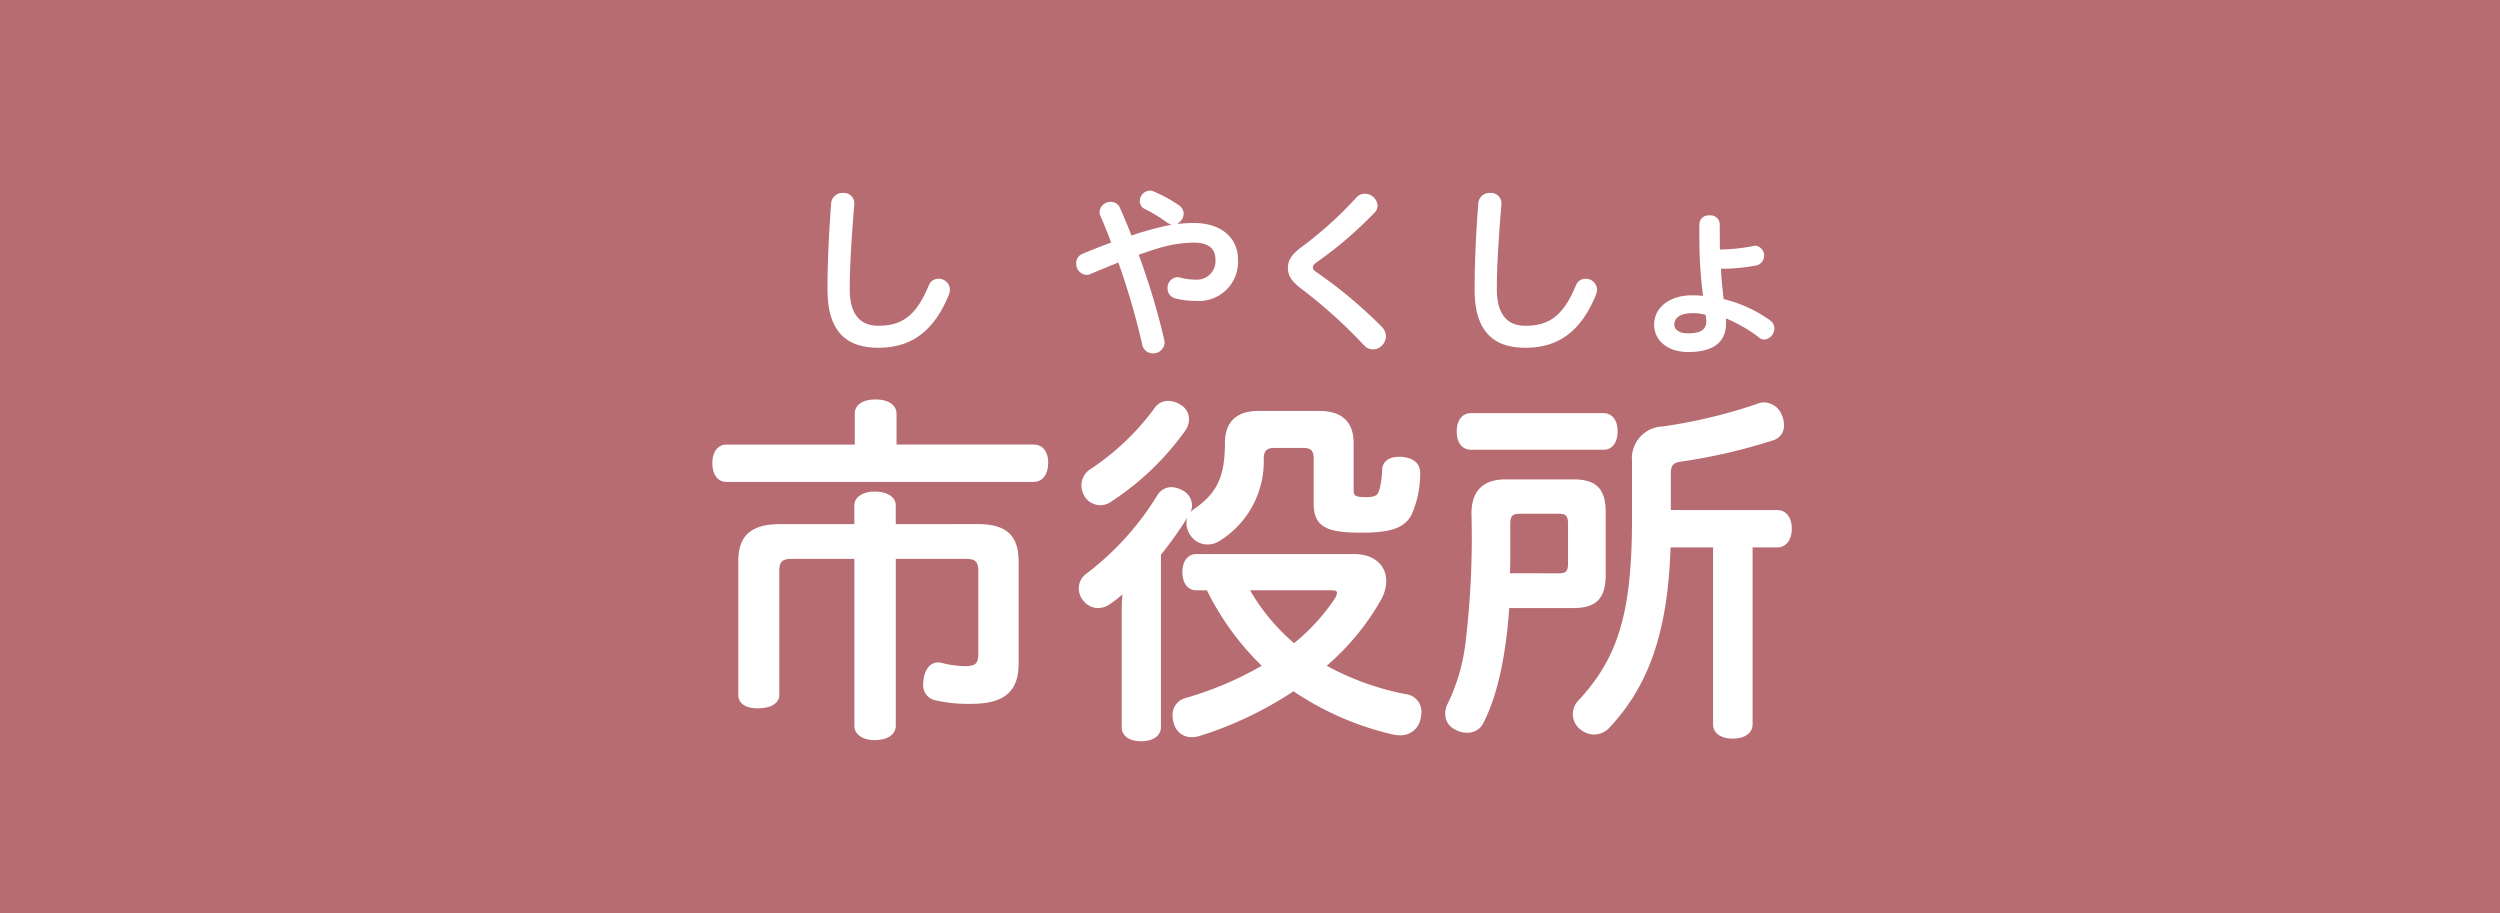
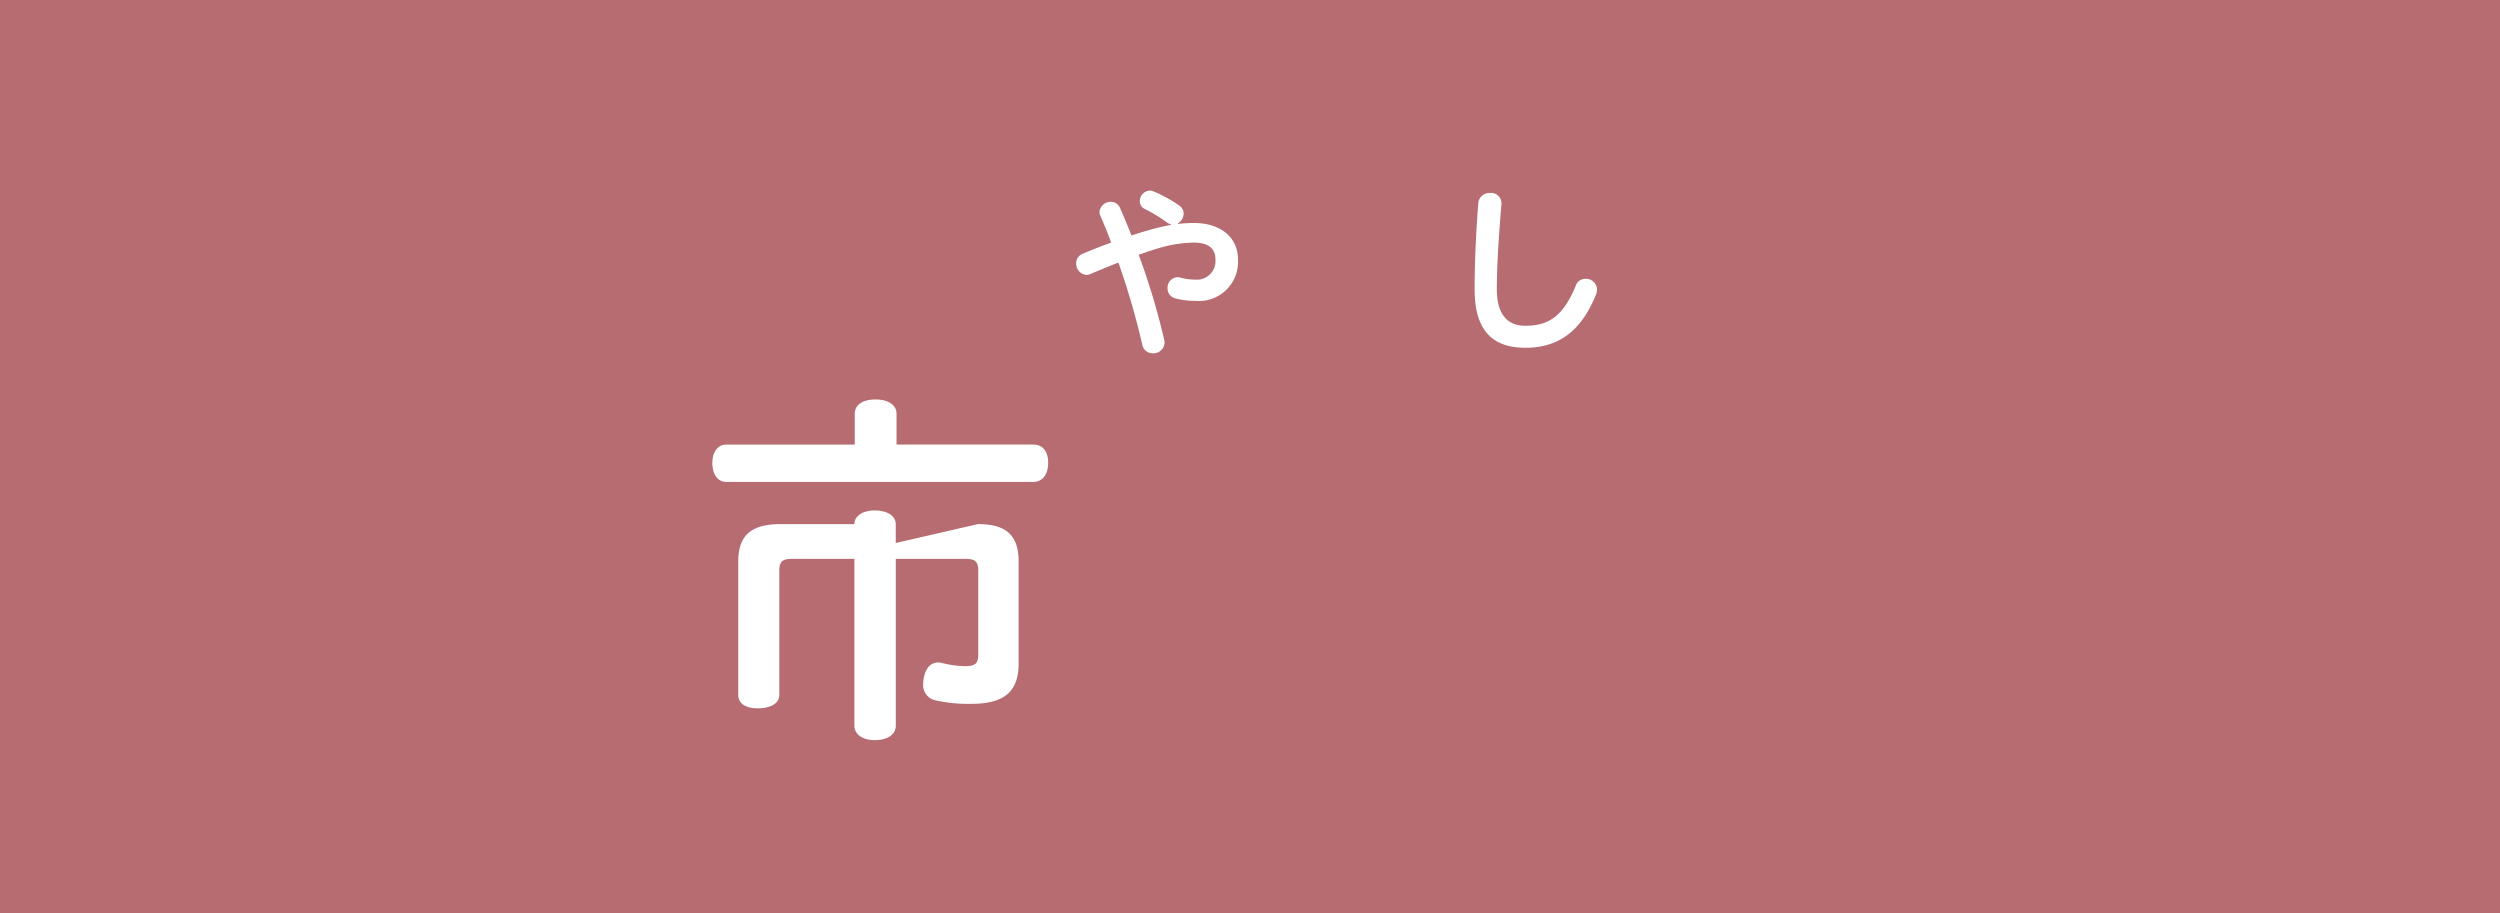
<svg xmlns="http://www.w3.org/2000/svg" viewBox="0 0 230 84">
  <rect x="0" y="0" width="230" height="84" fill="#333333" stroke="none" />
  <rect fill="#ef858c" height="84" opacity=".7" rx=".01" width="230" />
  <g fill="#fff">
-     <path d="m95.071 40.9c.885 0 1.362.68 1.362 1.667 0 1.021-.477 1.77-1.362 1.77h-28.242c-.816 0-1.293-.715-1.293-1.736 0-.986.477-1.7 1.293-1.7h11.808v-2.822c0-.851.748-1.327 1.905-1.327s1.939.476 1.939 1.327v2.821zm-5.1 7.316c2.653 0 3.742 1.089 3.742 3.436v9.392c0 2.586-1.326 3.709-4.356 3.709a13.439 13.439 0 0 1 -3.368-.341 1.42 1.42 0 0 1 -1.054-1.53 3.9 3.9 0 0 1 .065-.576c.2-.919.681-1.362 1.327-1.362a1.692 1.692 0 0 1 .408.069 9.063 9.063 0 0 0 2.042.272c1.021 0 1.225-.272 1.225-1.191v-7.588c0-.851-.306-1.089-1.156-1.089h-6.433v15.347c0 .816-.782 1.327-1.939 1.327-1.089 0-1.871-.511-1.871-1.327v-15.347h-5.751c-.851 0-1.157.238-1.157 1.089v11.433c0 .783-.817 1.225-1.973 1.225-1.123 0-1.8-.442-1.8-1.225v-12.284c0-2.347 1.123-3.436 3.879-3.436h6.799v-1.736c0-.749.782-1.258 1.871-1.258 1.157 0 1.939.509 1.939 1.258v1.736z" />
-     <path d="m78.175 26.584c0 2.45 1.054 3.386 2.62 3.386 2.076 0 3.454-.8 4.644-3.692a.93.93 0 0 1 .9-.63 1.024 1.024 0 0 1 1.054.987 1.486 1.486 0 0 1 -.084.443c-1.4 3.47-3.54 4.917-6.5 4.917-3.012 0-4.679-1.566-4.679-5.36 0-2.245.1-4.832.34-7.962a1.028 1.028 0 0 1 1.089-.919.948.948 0 0 1 1.038.936v.1c-.251 3.03-.422 5.719-.422 7.794z" />
-     <path d="m103.2 56.352a13.765 13.765 0 0 1 .069-1.668 11.871 11.871 0 0 1 -1.089.85 1.917 1.917 0 0 1 -1.157.408 1.73 1.73 0 0 1 -1.328-.646 1.708 1.708 0 0 1 -.442-1.156 1.622 1.622 0 0 1 .647-1.327 26.186 26.186 0 0 0 6.533-7.18 1.532 1.532 0 0 1 1.327-.818 2.284 2.284 0 0 1 .987.273 1.587 1.587 0 0 1 .918 1.395 1.461 1.461 0 0 1 -.136.647 1.556 1.556 0 0 1 .34-.307c2.111-1.463 2.824-2.994 2.824-6.056 0-1.94 1.056-2.96 3.063-2.96h5.615c2.11 0 3.164 1.02 3.164 2.96v4.254c0 .578.069.713 1.157.713.817 0 1.055-.17 1.191-.612a7.585 7.585 0 0 0 .272-1.905c.035-.715.578-1.191 1.532-1.191h.17c1.225.068 1.8.646 1.8 1.5v.069a9.36 9.36 0 0 1 -.816 3.811c-.647 1.122-1.77 1.6-4.56 1.6-3.1 0-4.424-.442-4.424-2.688v-4.088c0-.816-.272-1.021-.986-1.021h-2.654c-.612 0-.953.238-.953.987a8.6 8.6 0 0 1 -4.152 7.622 1.982 1.982 0 0 1 -1.02.272 1.855 1.855 0 0 1 -1.531-.782 2.014 2.014 0 0 1 -.409-1.192 2.355 2.355 0 0 1 .068-.475 34.455 34.455 0 0 1 -2.415 3.4v15.859c0 .817-.749 1.293-1.838 1.293-1.055 0-1.77-.476-1.77-1.293zm6.194-17.8a1.926 1.926 0 0 1 -.341 1.055 25.45 25.45 0 0 1 -6.806 6.533 1.744 1.744 0 0 1 -1.02.34 1.725 1.725 0 0 1 -1.429-.783 1.992 1.992 0 0 1 -.307-1.054 1.777 1.777 0 0 1 .749-1.429 23.137 23.137 0 0 0 5.989-5.683 1.463 1.463 0 0 1 1.258-.646 2.124 2.124 0 0 1 1.158.374 1.51 1.51 0 0 1 .745 1.296zm.68 15.755c-.817 0-1.294-.681-1.294-1.667s.477-1.668 1.294-1.668h14.5c1.872 0 2.96 1.054 2.96 2.484a3.657 3.657 0 0 1 -.544 1.837 22.785 22.785 0 0 1 -4.933 5.955 24.917 24.917 0 0 0 7.315 2.62 1.617 1.617 0 0 1 1.4 1.633 2.96 2.96 0 0 1 -.1.715 1.849 1.849 0 0 1 -1.905 1.429 3.04 3.04 0 0 1 -.749-.1 27.308 27.308 0 0 1 -9.017-3.947 34.134 34.134 0 0 1 -8.541 4.083 2.557 2.557 0 0 1 -.816.136 1.637 1.637 0 0 1 -1.634-1.225 2.254 2.254 0 0 1 -.136-.782 1.591 1.591 0 0 1 1.225-1.6 30.944 30.944 0 0 0 6.976-2.96 25.2 25.2 0 0 1 -5.037-6.941zm4.934 0a18.541 18.541 0 0 0 4.049 4.866 18.7 18.7 0 0 0 3.777-4.152 1.153 1.153 0 0 0 .17-.476c0-.17-.136-.238-.477-.238z" />
+     <path d="m95.071 40.9c.885 0 1.362.68 1.362 1.667 0 1.021-.477 1.77-1.362 1.77h-28.242c-.816 0-1.293-.715-1.293-1.736 0-.986.477-1.7 1.293-1.7h11.808v-2.822c0-.851.748-1.327 1.905-1.327s1.939.476 1.939 1.327v2.821zm-5.1 7.316c2.653 0 3.742 1.089 3.742 3.436v9.392c0 2.586-1.326 3.709-4.356 3.709a13.439 13.439 0 0 1 -3.368-.341 1.42 1.42 0 0 1 -1.054-1.53 3.9 3.9 0 0 1 .065-.576c.2-.919.681-1.362 1.327-1.362a1.692 1.692 0 0 1 .408.069 9.063 9.063 0 0 0 2.042.272c1.021 0 1.225-.272 1.225-1.191v-7.588c0-.851-.306-1.089-1.156-1.089h-6.433v15.347c0 .816-.782 1.327-1.939 1.327-1.089 0-1.871-.511-1.871-1.327v-15.347h-5.751c-.851 0-1.157.238-1.157 1.089v11.433c0 .783-.817 1.225-1.973 1.225-1.123 0-1.8-.442-1.8-1.225v-12.284c0-2.347 1.123-3.436 3.879-3.436h6.799c0-.749.782-1.258 1.871-1.258 1.157 0 1.939.509 1.939 1.258v1.736z" />
    <path d="m108.368 20.6a14.036 14.036 0 0 1 1.446-.085c2.586 0 4.083 1.395 4.083 3.369a3.605 3.605 0 0 1 -3.946 3.794 6.656 6.656 0 0 1 -1.787-.221.929.929 0 0 1 -.748-.936.969.969 0 0 1 .9-1.021 1.312 1.312 0 0 1 .255.034 4.965 4.965 0 0 0 1.345.187 1.714 1.714 0 0 0 1.905-1.854c0-.919-.545-1.548-2.008-1.548a11.7 11.7 0 0 0 -3.147.493c-.527.153-1.19.375-1.905.63a65.059 65.059 0 0 1 2.347 7.809 1.656 1.656 0 0 1 .035.255 1.031 1.031 0 0 1 -1.073 1 .973.973 0 0 1 -.986-.817 68.934 68.934 0 0 0 -2.194-7.537c-.885.358-1.77.715-2.57 1.055a.8.8 0 0 1 -.374.085 1.033 1.033 0 0 1 -.936-1.072.914.914 0 0 1 .579-.867c.8-.341 1.718-.7 2.637-1.038-.324-.885-.664-1.719-.987-2.45a.7.7 0 0 1 -.086-.358 1.018 1.018 0 0 1 1.056-.935.894.894 0 0 1 .833.561c.341.766.7 1.634 1.055 2.535a29.263 29.263 0 0 1 3.624-.986v-.052a.918.918 0 0 1 -.374-.17 13.26 13.26 0 0 0 -2.008-1.225.788.788 0 0 1 -.477-.731.971.971 0 0 1 .919-.97.731.731 0 0 1 .323.068 12.326 12.326 0 0 1 2.366 1.293.905.905 0 0 1 .425.766 1.051 1.051 0 0 1 -.528.884z" />
-     <path d="m125.565 17.822a1.186 1.186 0 0 1 1.174 1.089.934.934 0 0 1 -.289.664 37.138 37.138 0 0 1 -5.343 4.576c-.22.153-.323.307-.323.443 0 .153.119.323.375.476a42.46 42.46 0 0 1 5.938 4.968 1.279 1.279 0 0 1 .408.9 1.232 1.232 0 0 1 -1.191 1.208 1.149 1.149 0 0 1 -.851-.408 45.311 45.311 0 0 0 -5.631-5.087c-1.055-.782-1.345-1.327-1.345-2.007 0-.63.273-1.208 1.311-1.957a35.182 35.182 0 0 0 5-4.525 1.021 1.021 0 0 1 .767-.34z" />
-     <path d="m138.85 55.942c-.273 3.913-.954 7.759-2.349 10.515a1.623 1.623 0 0 1 -1.531.953 2.04 2.04 0 0 1 -1.055-.272 1.565 1.565 0 0 1 -.952-1.463 1.975 1.975 0 0 1 .2-.885 17.557 17.557 0 0 0 1.7-5.989 80.194 80.194 0 0 0 .511-11.535c0-2.076 1.02-3.164 3.164-3.164h6.193c2.007 0 2.994.748 2.994 3.028v5.784c0 2.246-.987 3.028-2.994 3.028zm8.676-17.931c.817 0 1.293.68 1.293 1.667 0 1.021-.476 1.7-1.293 1.7h-12.181c-.851 0-1.327-.68-1.327-1.667 0-1.021.476-1.7 1.327-1.7zm-4.151 14.733c.646 0 .885-.1.885-.953v-3.572c0-.817-.239-.953-.885-.953h-3.475c-.715 0-.953.136-.953.953v2.381c0 .748 0 1.462-.034 2.143zm20.144-5.818c.817 0 1.327.715 1.327 1.7 0 1.02-.51 1.735-1.327 1.735h-2.28v16.266c0 .817-.715 1.327-1.838 1.327-1.089 0-1.8-.51-1.8-1.327v-16.265h-3.913c-.238 7.826-2.041 12.727-5.546 16.5a1.973 1.973 0 0 1 -1.5.715 2.01 2.01 0 0 1 -1.293-.511 1.733 1.733 0 0 1 -.647-1.36 1.81 1.81 0 0 1 .51-1.26c3.607-3.879 4.934-7.962 4.934-16.707v-5.305a2.93 2.93 0 0 1 2.825-3.2 47.715 47.715 0 0 0 8.676-2.076 1.628 1.628 0 0 1 .681-.136 1.808 1.808 0 0 1 1.6 1.157 2.37 2.37 0 0 1 .2.919 1.389 1.389 0 0 1 -.952 1.395 51.771 51.771 0 0 1 -8.507 1.973c-.749.1-.953.341-.953 1.157v3.3z" />
    <path d="m137.709 26.584c0 2.45 1.055 3.386 2.62 3.386 2.076 0 3.454-.8 4.645-3.692a.929.929 0 0 1 .9-.63 1.025 1.025 0 0 1 1.055.987 1.489 1.489 0 0 1 -.085.443c-1.4 3.47-3.539 4.917-6.5 4.917-3.012 0-4.679-1.566-4.679-5.36 0-2.245.1-4.832.34-7.962a1.028 1.028 0 0 1 1.089-.919.948.948 0 0 1 1.038.936v.1c-.252 3.03-.423 5.719-.423 7.794z" />
-     <path d="m158.224 22.28c0 .2 0 .442.017.68a17.843 17.843 0 0 0 3.148-.34.462.462 0 0 1 .152-.017.931.931 0 0 1 .119 1.8 16.613 16.613 0 0 1 -3.334.323c.051.937.136 1.855.255 2.791a12.355 12.355 0 0 1 4.271 1.957.913.913 0 0 1 .391.731 1.039 1.039 0 0 1 -.936 1.038.724.724 0 0 1 -.425-.153 13.339 13.339 0 0 0 -3.1-1.8 3.622 3.622 0 0 1 .018.442c0 1.854-1.311 2.654-3.489 2.654-1.939 0-3.13-1.106-3.13-2.518 0-1.549 1.378-2.7 3.5-2.7a9.666 9.666 0 0 1 1 .051 40.8 40.8 0 0 1 -.339-4.934v-1.685a.84.84 0 0 1 .935-.782.831.831 0 0 1 .936.782zm-2.536 6.533c-1.088 0-1.65.425-1.65 1.038 0 .544.545.816 1.242.816 1.141 0 1.7-.306 1.7-1.123a3.551 3.551 0 0 0 -.067-.578 4.148 4.148 0 0 0 -1.225-.153z" />
  </g>
</svg>